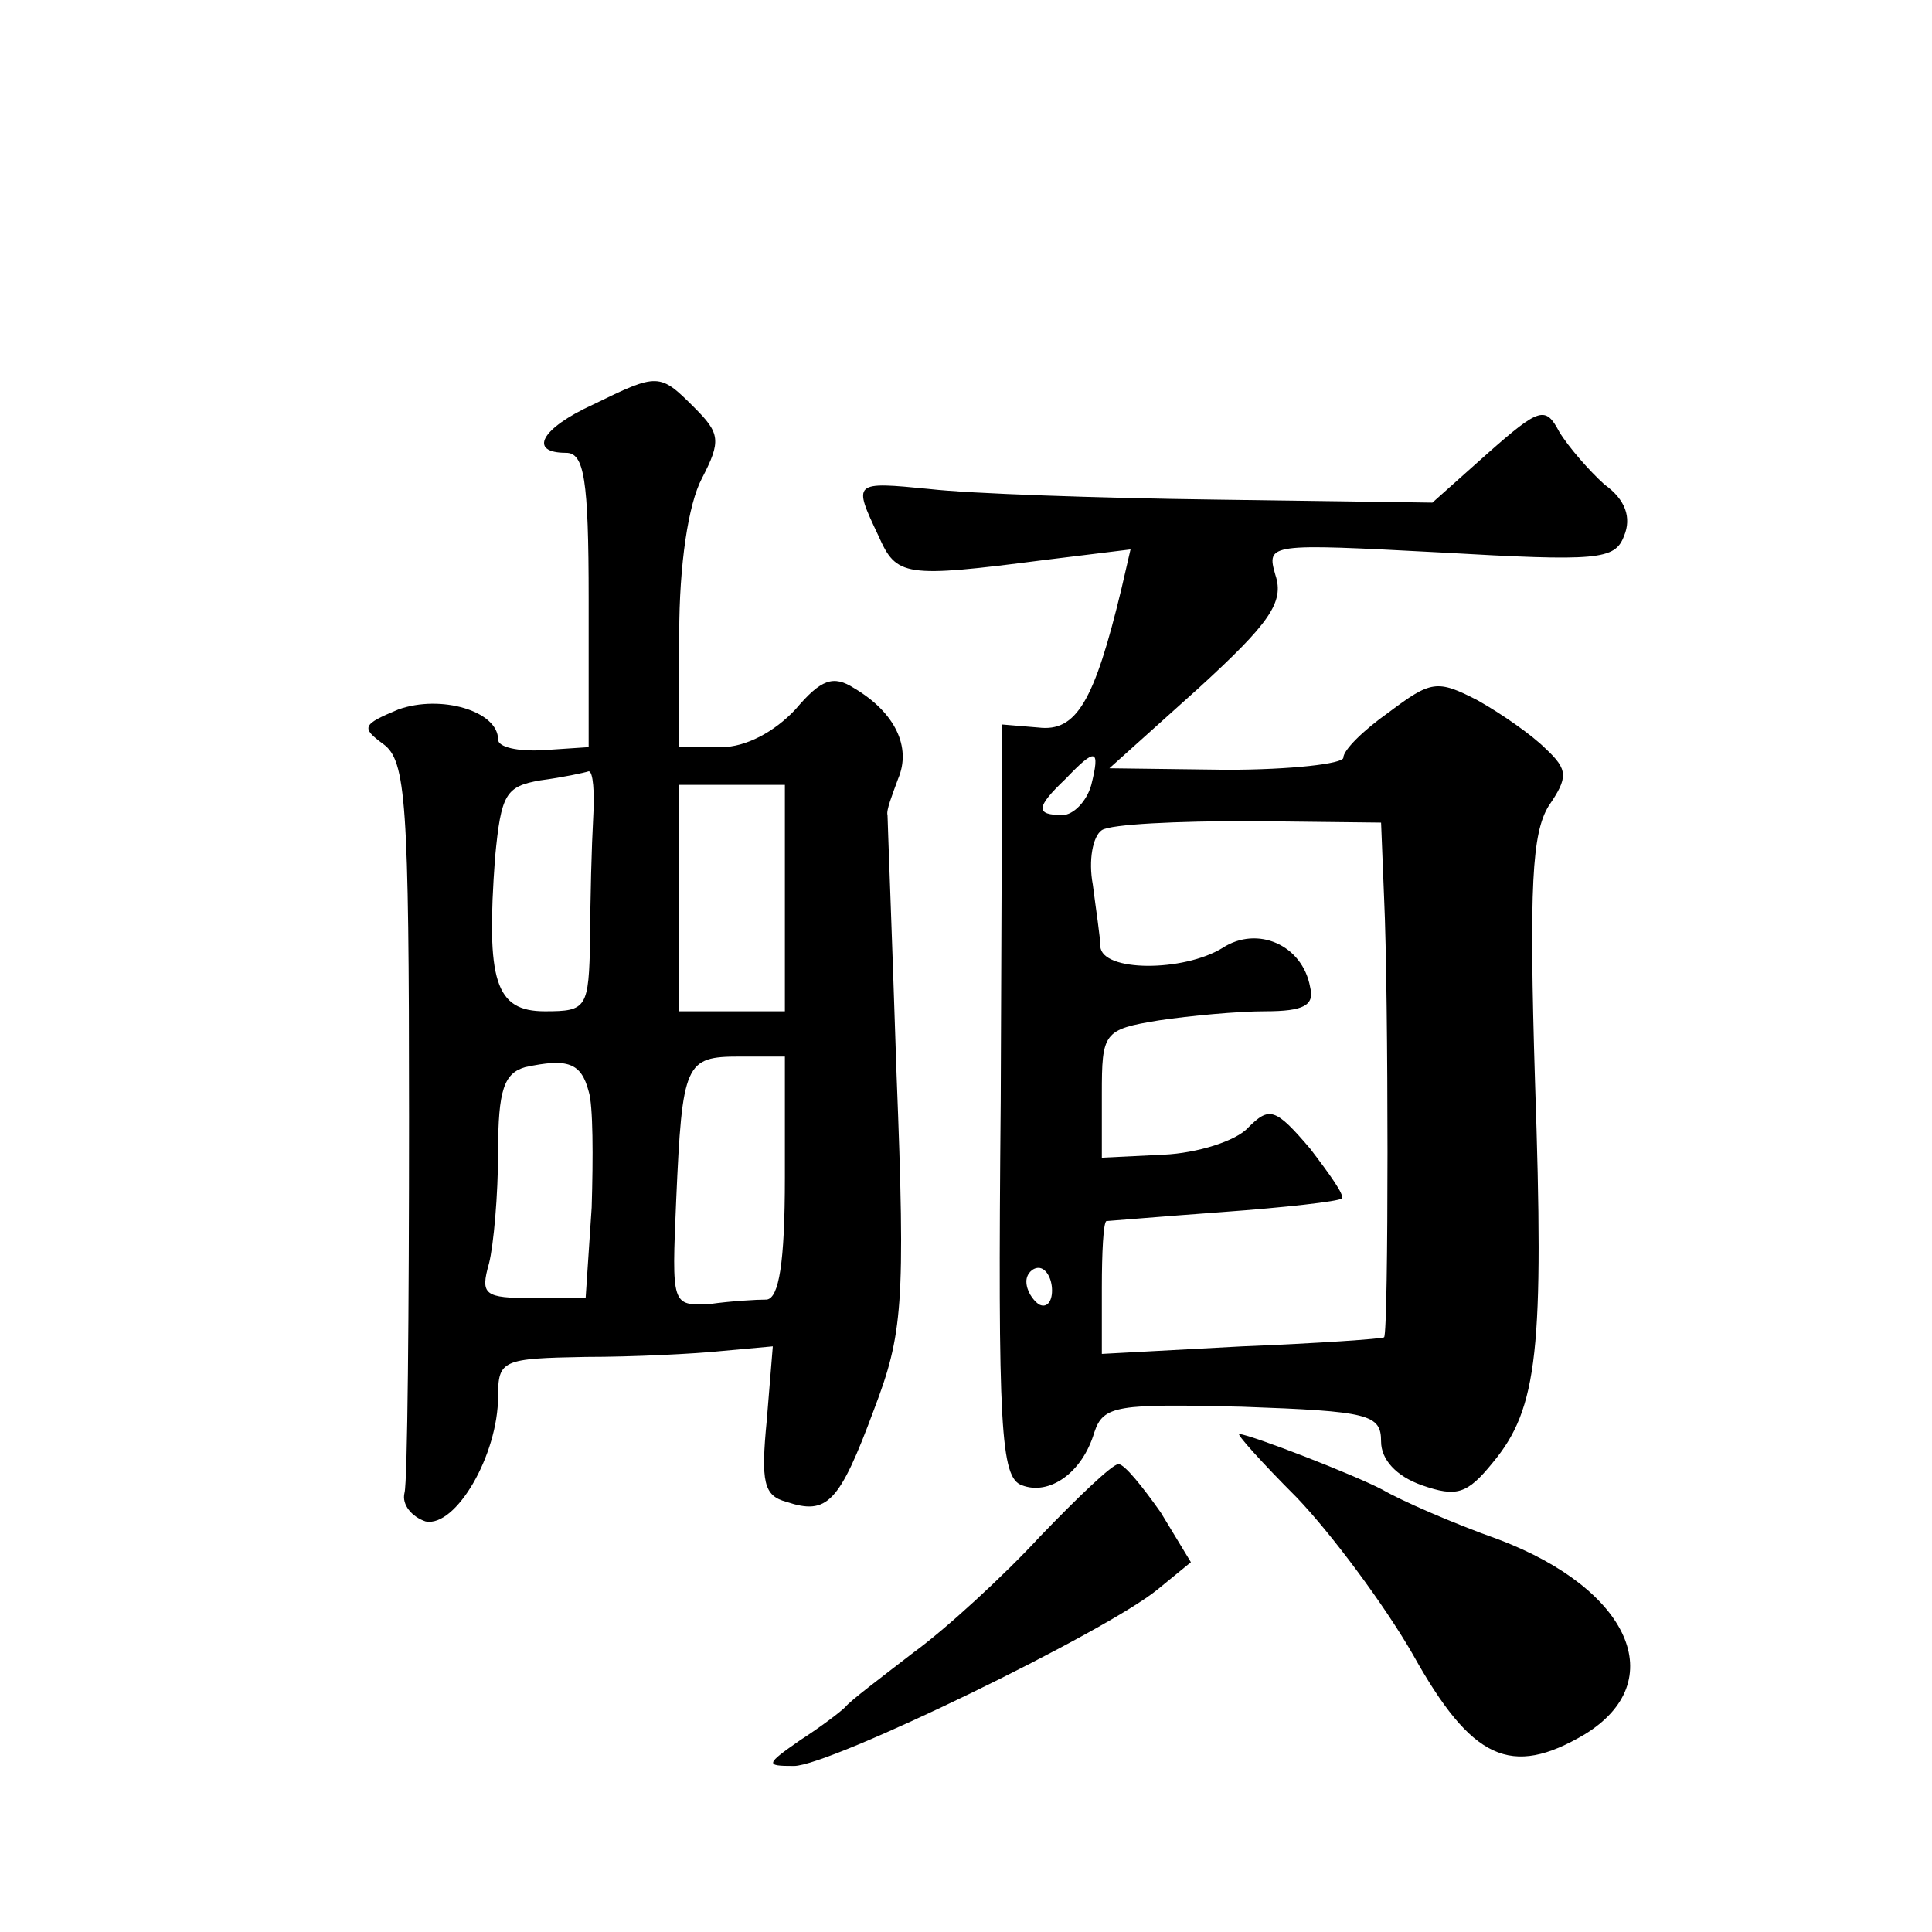
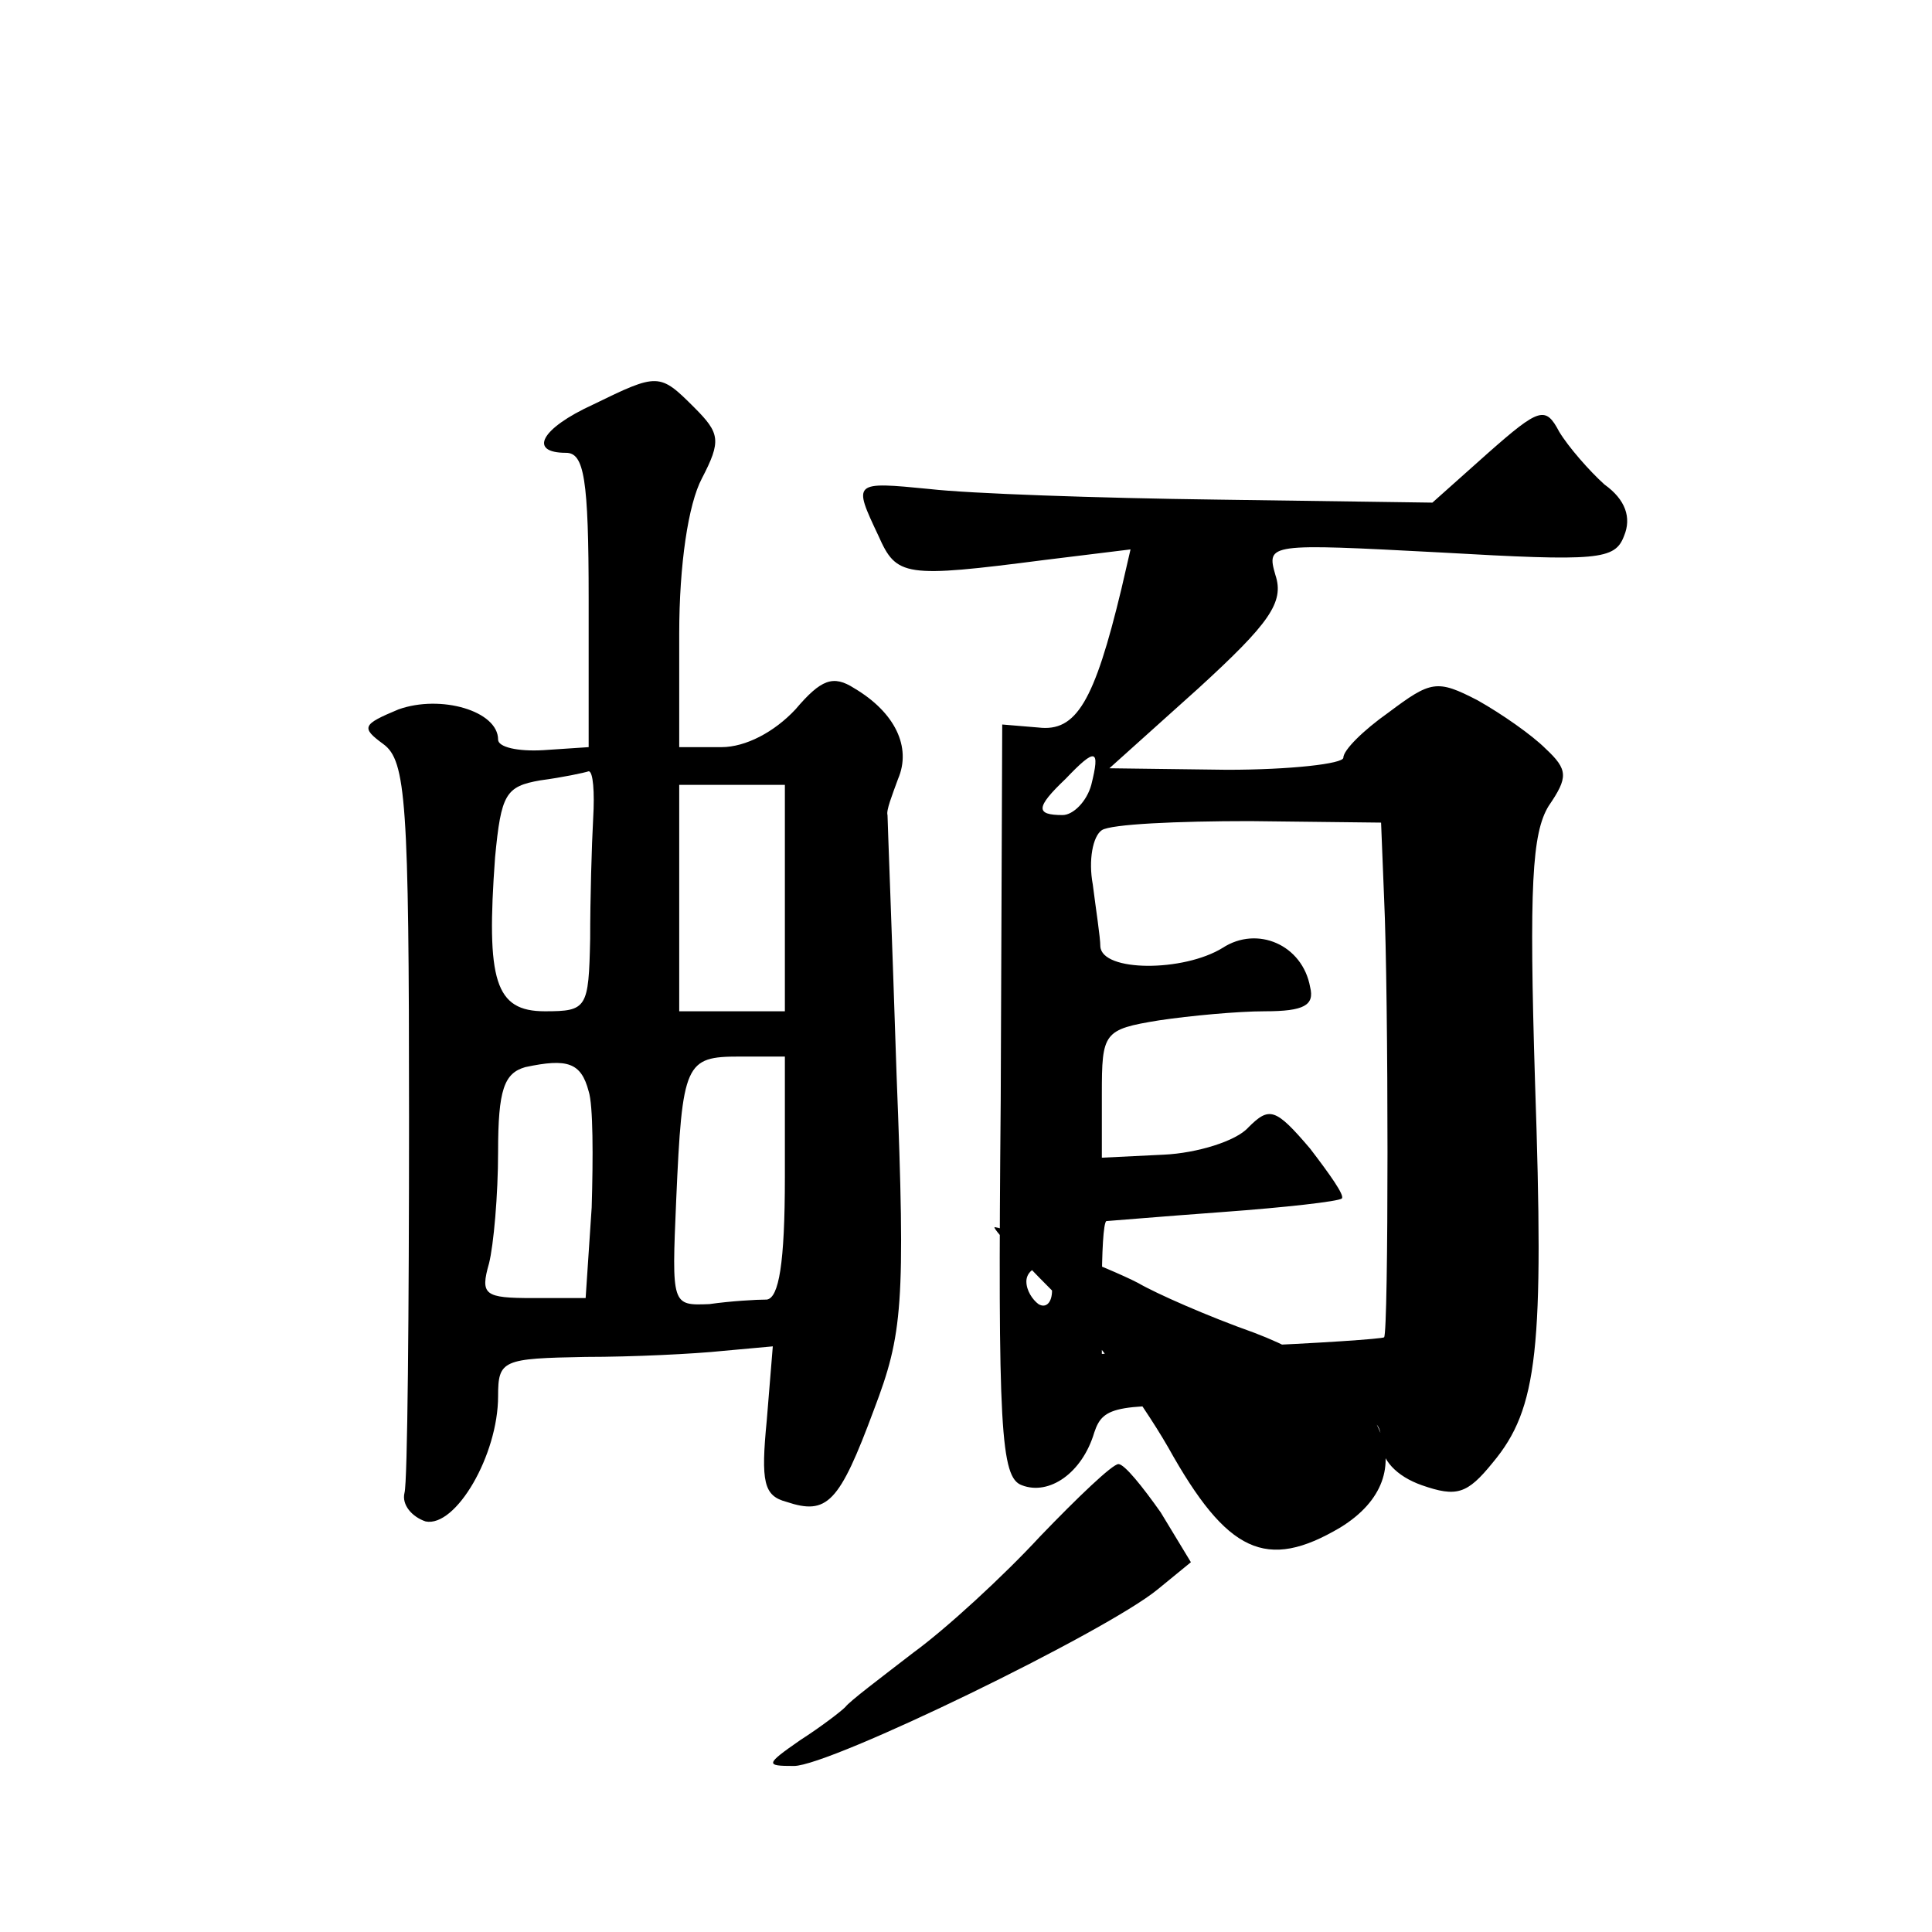
<svg xmlns="http://www.w3.org/2000/svg" version="1.0" width="128pt" height="128pt" viewBox="0 0 128 128" preserveAspectRatio="xMidYMid meet">
  <g transform="translate(0,128) scale(0.1,-0.1)" fill="#0" stroke="none">
-     <path d="M393 1012 c-35 -16 -43 -32 -18 -32 12 0 15 -17 15 -97 l0 -98 -30 -2 c-17 -1 -30 2 -30 7 0 19 -38 30 -66 20 -24 -10 -25 -12 -10 -23 15 -11 17 -38 17 -247 0 -129 -1 -242 -3 -249 -2 -8 5 -16 14 -19 20 -4 48 44 48 83 0 24 3 25 58 26 31 0 72 2 91 4 l33 3 -4 -49 c-4 -41 -2 -50 13 -54 27 -9 35 -1 58 61 19 50 21 69 15 222 -3 92 -6 169 -6 172 -1 3 3 13 7 24 9 21 -2 44 -29 60 -14 9 -22 6 -39 -14 -14 -15 -33 -25 -49 -25 l-28 0 0 75 c0 46 6 86 15 103 13 25 12 30 -5 47 -23 23 -24 23 -67 2z m0 -274 c-1 -18 -2 -54 -2 -80 -1 -46 -2 -48 -30 -48 -33 0 -39 20 -33 102 4 42 7 47 30 51 15 2 29 5 32 6 3 0 4 -14 3 -31z m127 -53 l0 -75 -35 0 -35 0 0 75 0 75 35 0 35 0 0 -75z m-130 -128 c3 -9 3 -44 2 -77 l-4 -60 -35 0 c-32 0 -35 2 -29 23 3 12 6 45 6 74 0 41 4 52 18 56 28 6 37 3 42 -16z m130 -57 c0 -57 -4 -80 -12 -81 -7 0 -24 -1 -38 -3 -25 -1 -25 -1 -22 69 4 91 6 95 42 95 l30 0 0 -80z M986 980 l-37 -33 -143 2 c-79 1 -164 4 -190 7 -51 5 -51 5 -34 -31 12 -27 17 -28 110 -16 l57 7 -6 -26 c-18 -75 -30 -95 -55 -92 l-24 2 -1 -249 c-2 -218 0 -250 14 -255 18 -7 40 8 48 35 6 18 15 19 98 17 84 -3 92 -5 92 -23 0 -12 10 -23 27 -29 23 -8 30 -6 47 15 30 36 34 75 28 252 -4 130 -2 165 9 183 13 19 13 24 -2 38 -9 9 -29 23 -45 32 -27 14 -31 13 -59 -8 -17 -12 -30 -25 -30 -30 0 -4 -35 -8 -77 -8 l-78 1 59 53 c47 43 57 57 51 75 -6 21 -5 21 109 15 105 -6 116 -5 122 11 5 12 1 24 -13 34 -10 9 -24 25 -30 35 -9 17 -13 16 -47 -14z m-263 -220 c-3 -11 -12 -20 -19 -20 -18 0 -18 5 2 24 20 21 23 20 17 -4z m194 -75 c3 -64 3 -288 0 -291 -1 -1 -44 -4 -94 -6 l-93 -5 0 44 c0 23 1 43 3 44 1 0 36 3 77 6 41 3 77 7 79 9 2 2 -8 16 -21 33 -23 27 -27 28 -41 14 -8 -9 -34 -17 -56 -18 l-41 -2 0 42 c0 41 1 43 38 49 20 3 52 6 70 6 26 0 33 4 30 16 -5 28 -35 41 -58 26 -26 -16 -80 -16 -81 1 0 6 -3 25 -5 41 -3 16 0 32 6 36 6 4 50 6 98 6 l87 -1 2 -50z m-220 -260 c0 -8 -4 -12 -9 -9 -4 3 -8 9 -8 15 0 5 4 9 8 9 5 0 9 -7 9 -15z M859 288 c23 -24 58 -71 77 -104 39 -70 65 -82 114 -53 57 35 30 96 -57 129 -31 11 -65 26 -77 33 -19 10 -86 36 -95 37 -2 0 15 -19 38 -42z M689 262 c-24 -26 -62 -61 -84 -77 -22 -17 -42 -32 -45 -36 -3 -3 -16 -13 -30 -22 -23 -16 -23 -17 -4 -17 24 0 207 89 241 117 l22 18 -20 33 c-12 17 -24 32 -28 32 -4 0 -27 -22 -52 -48z" />
+     <path d="M393 1012 c-35 -16 -43 -32 -18 -32 12 0 15 -17 15 -97 l0 -98 -30 -2 c-17 -1 -30 2 -30 7 0 19 -38 30 -66 20 -24 -10 -25 -12 -10 -23 15 -11 17 -38 17 -247 0 -129 -1 -242 -3 -249 -2 -8 5 -16 14 -19 20 -4 48 44 48 83 0 24 3 25 58 26 31 0 72 2 91 4 l33 3 -4 -49 c-4 -41 -2 -50 13 -54 27 -9 35 -1 58 61 19 50 21 69 15 222 -3 92 -6 169 -6 172 -1 3 3 13 7 24 9 21 -2 44 -29 60 -14 9 -22 6 -39 -14 -14 -15 -33 -25 -49 -25 l-28 0 0 75 c0 46 6 86 15 103 13 25 12 30 -5 47 -23 23 -24 23 -67 2z m0 -274 c-1 -18 -2 -54 -2 -80 -1 -46 -2 -48 -30 -48 -33 0 -39 20 -33 102 4 42 7 47 30 51 15 2 29 5 32 6 3 0 4 -14 3 -31z m127 -53 l0 -75 -35 0 -35 0 0 75 0 75 35 0 35 0 0 -75z m-130 -128 c3 -9 3 -44 2 -77 l-4 -60 -35 0 c-32 0 -35 2 -29 23 3 12 6 45 6 74 0 41 4 52 18 56 28 6 37 3 42 -16z m130 -57 c0 -57 -4 -80 -12 -81 -7 0 -24 -1 -38 -3 -25 -1 -25 -1 -22 69 4 91 6 95 42 95 l30 0 0 -80z M986 980 l-37 -33 -143 2 c-79 1 -164 4 -190 7 -51 5 -51 5 -34 -31 12 -27 17 -28 110 -16 l57 7 -6 -26 c-18 -75 -30 -95 -55 -92 l-24 2 -1 -249 c-2 -218 0 -250 14 -255 18 -7 40 8 48 35 6 18 15 19 98 17 84 -3 92 -5 92 -23 0 -12 10 -23 27 -29 23 -8 30 -6 47 15 30 36 34 75 28 252 -4 130 -2 165 9 183 13 19 13 24 -2 38 -9 9 -29 23 -45 32 -27 14 -31 13 -59 -8 -17 -12 -30 -25 -30 -30 0 -4 -35 -8 -77 -8 l-78 1 59 53 c47 43 57 57 51 75 -6 21 -5 21 109 15 105 -6 116 -5 122 11 5 12 1 24 -13 34 -10 9 -24 25 -30 35 -9 17 -13 16 -47 -14z m-263 -220 c-3 -11 -12 -20 -19 -20 -18 0 -18 5 2 24 20 21 23 20 17 -4z m194 -75 c3 -64 3 -288 0 -291 -1 -1 -44 -4 -94 -6 l-93 -5 0 44 c0 23 1 43 3 44 1 0 36 3 77 6 41 3 77 7 79 9 2 2 -8 16 -21 33 -23 27 -27 28 -41 14 -8 -9 -34 -17 -56 -18 l-41 -2 0 42 c0 41 1 43 38 49 20 3 52 6 70 6 26 0 33 4 30 16 -5 28 -35 41 -58 26 -26 -16 -80 -16 -81 1 0 6 -3 25 -5 41 -3 16 0 32 6 36 6 4 50 6 98 6 l87 -1 2 -50z m-220 -260 c0 -8 -4 -12 -9 -9 -4 3 -8 9 -8 15 0 5 4 9 8 9 5 0 9 -7 9 -15z c23 -24 58 -71 77 -104 39 -70 65 -82 114 -53 57 35 30 96 -57 129 -31 11 -65 26 -77 33 -19 10 -86 36 -95 37 -2 0 15 -19 38 -42z M689 262 c-24 -26 -62 -61 -84 -77 -22 -17 -42 -32 -45 -36 -3 -3 -16 -13 -30 -22 -23 -16 -23 -17 -4 -17 24 0 207 89 241 117 l22 18 -20 33 c-12 17 -24 32 -28 32 -4 0 -27 -22 -52 -48z" />
  </g>
</svg>